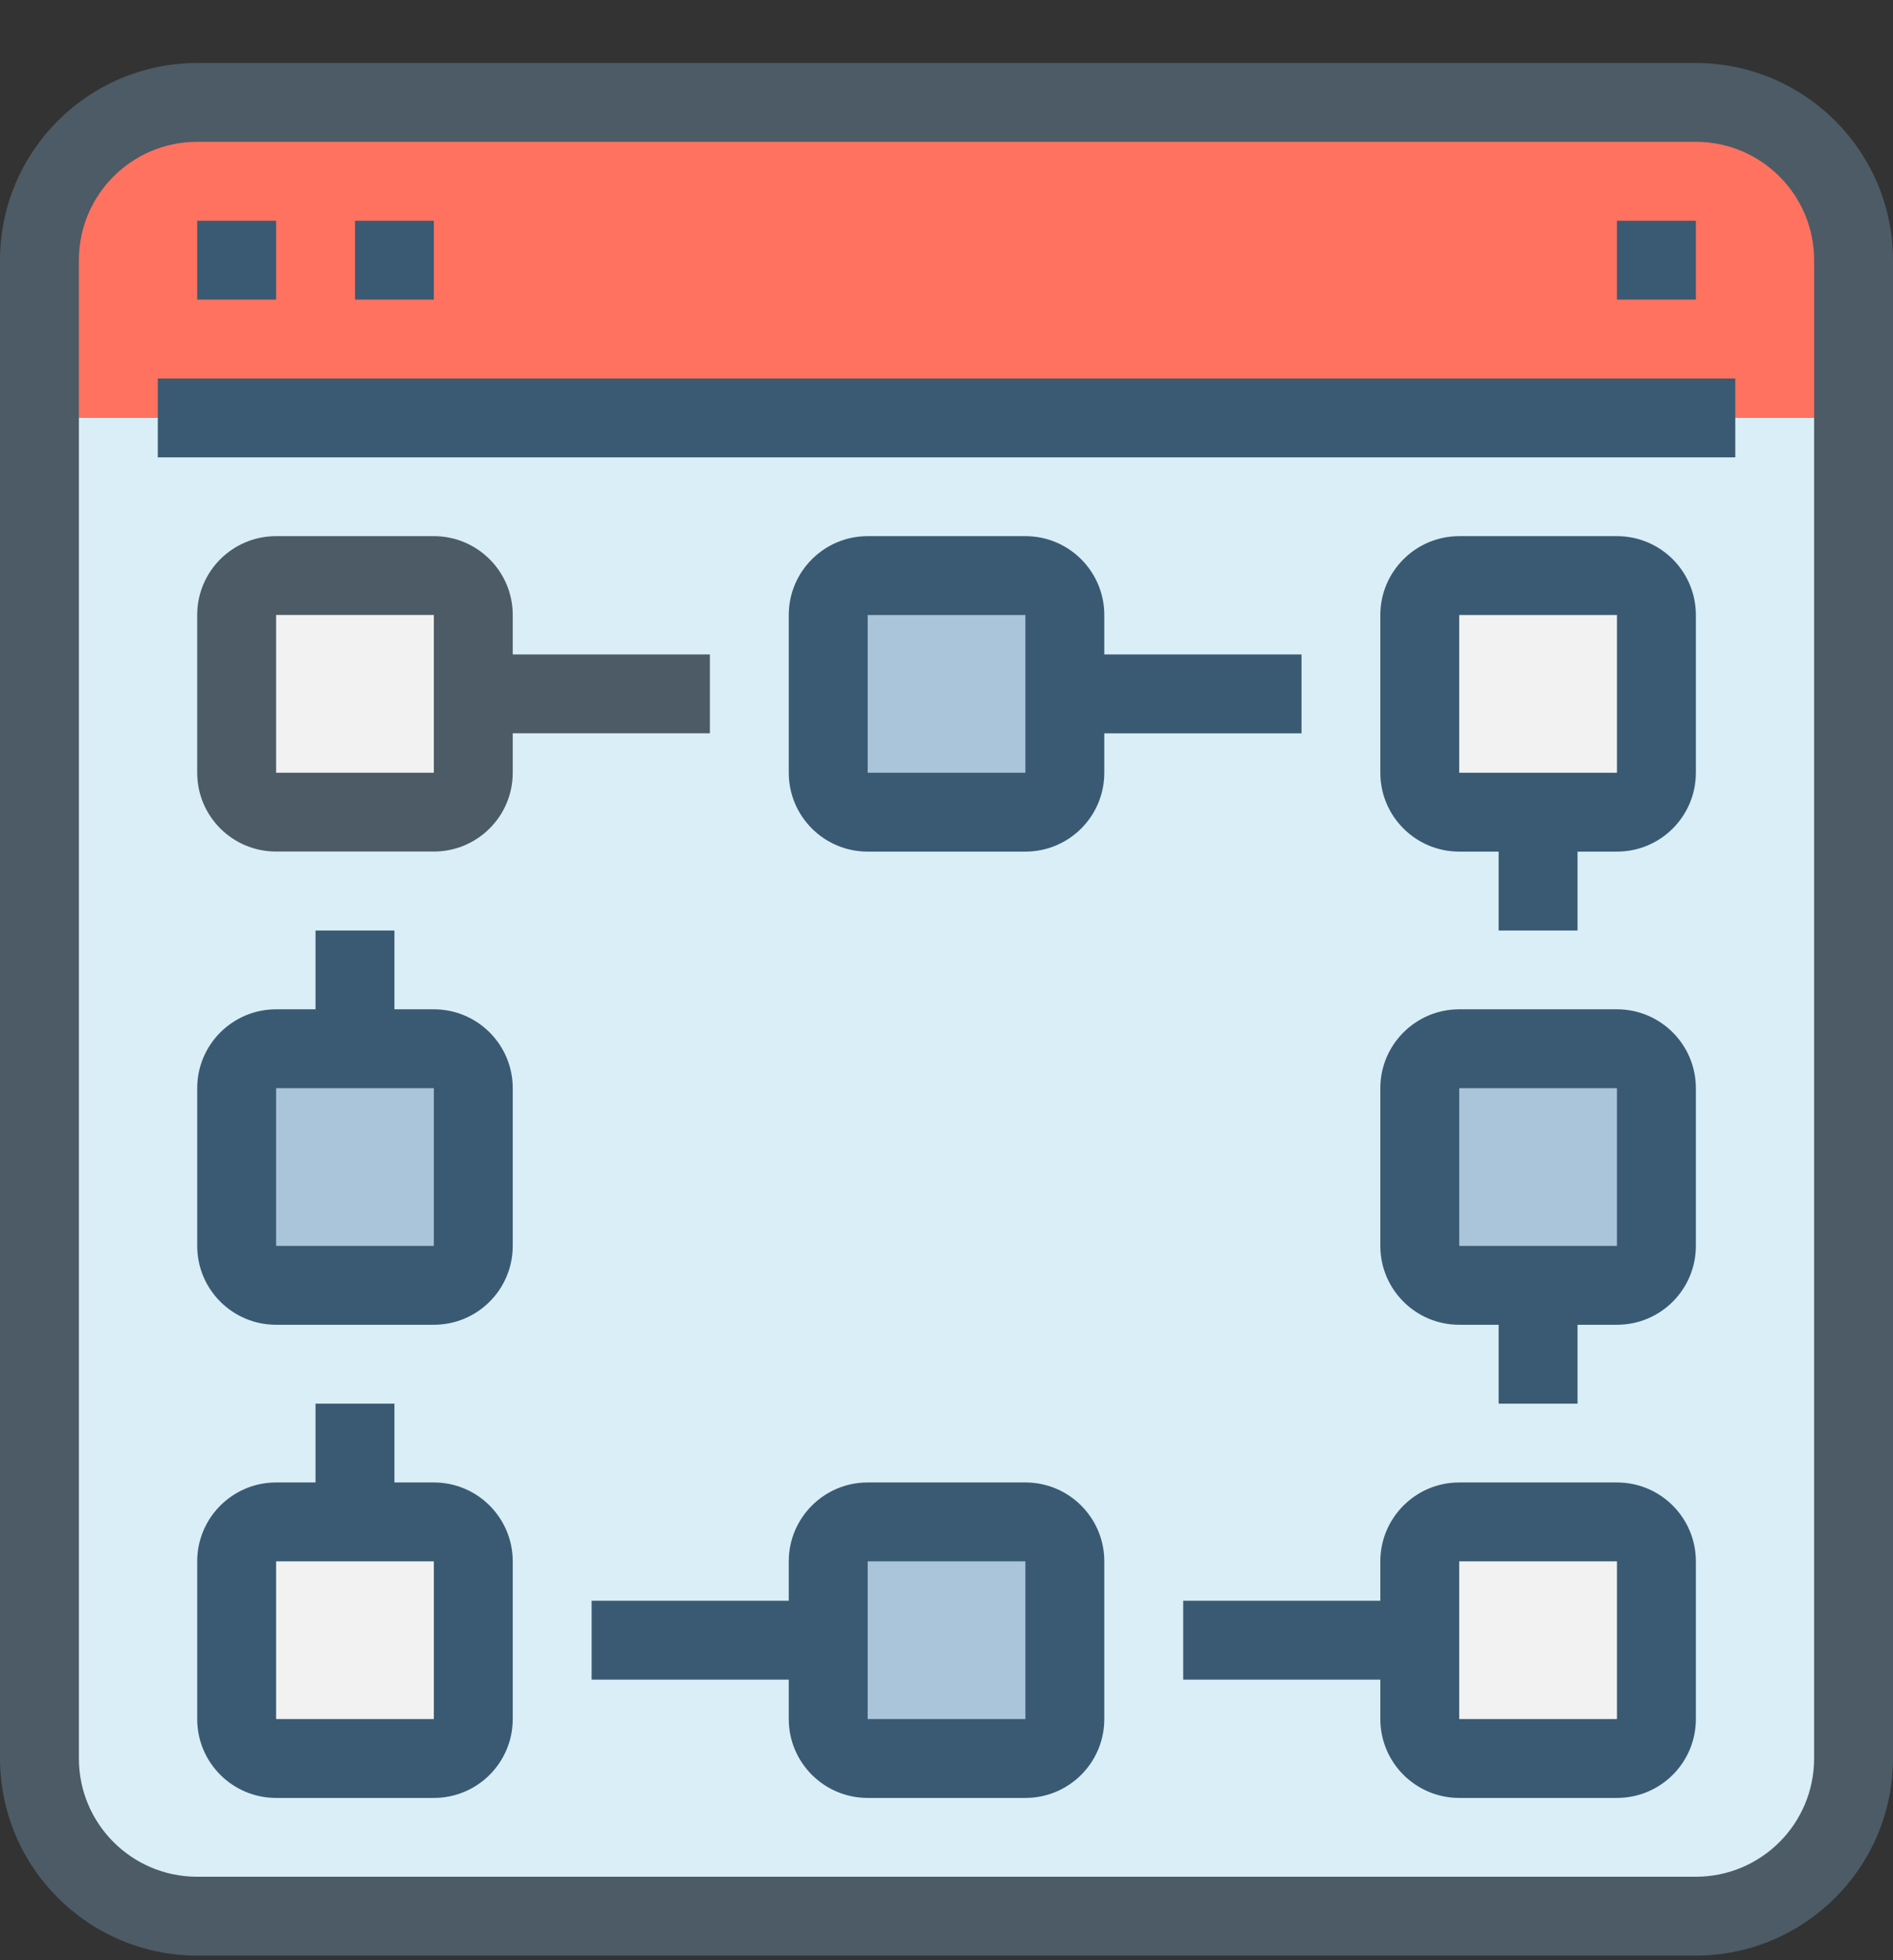
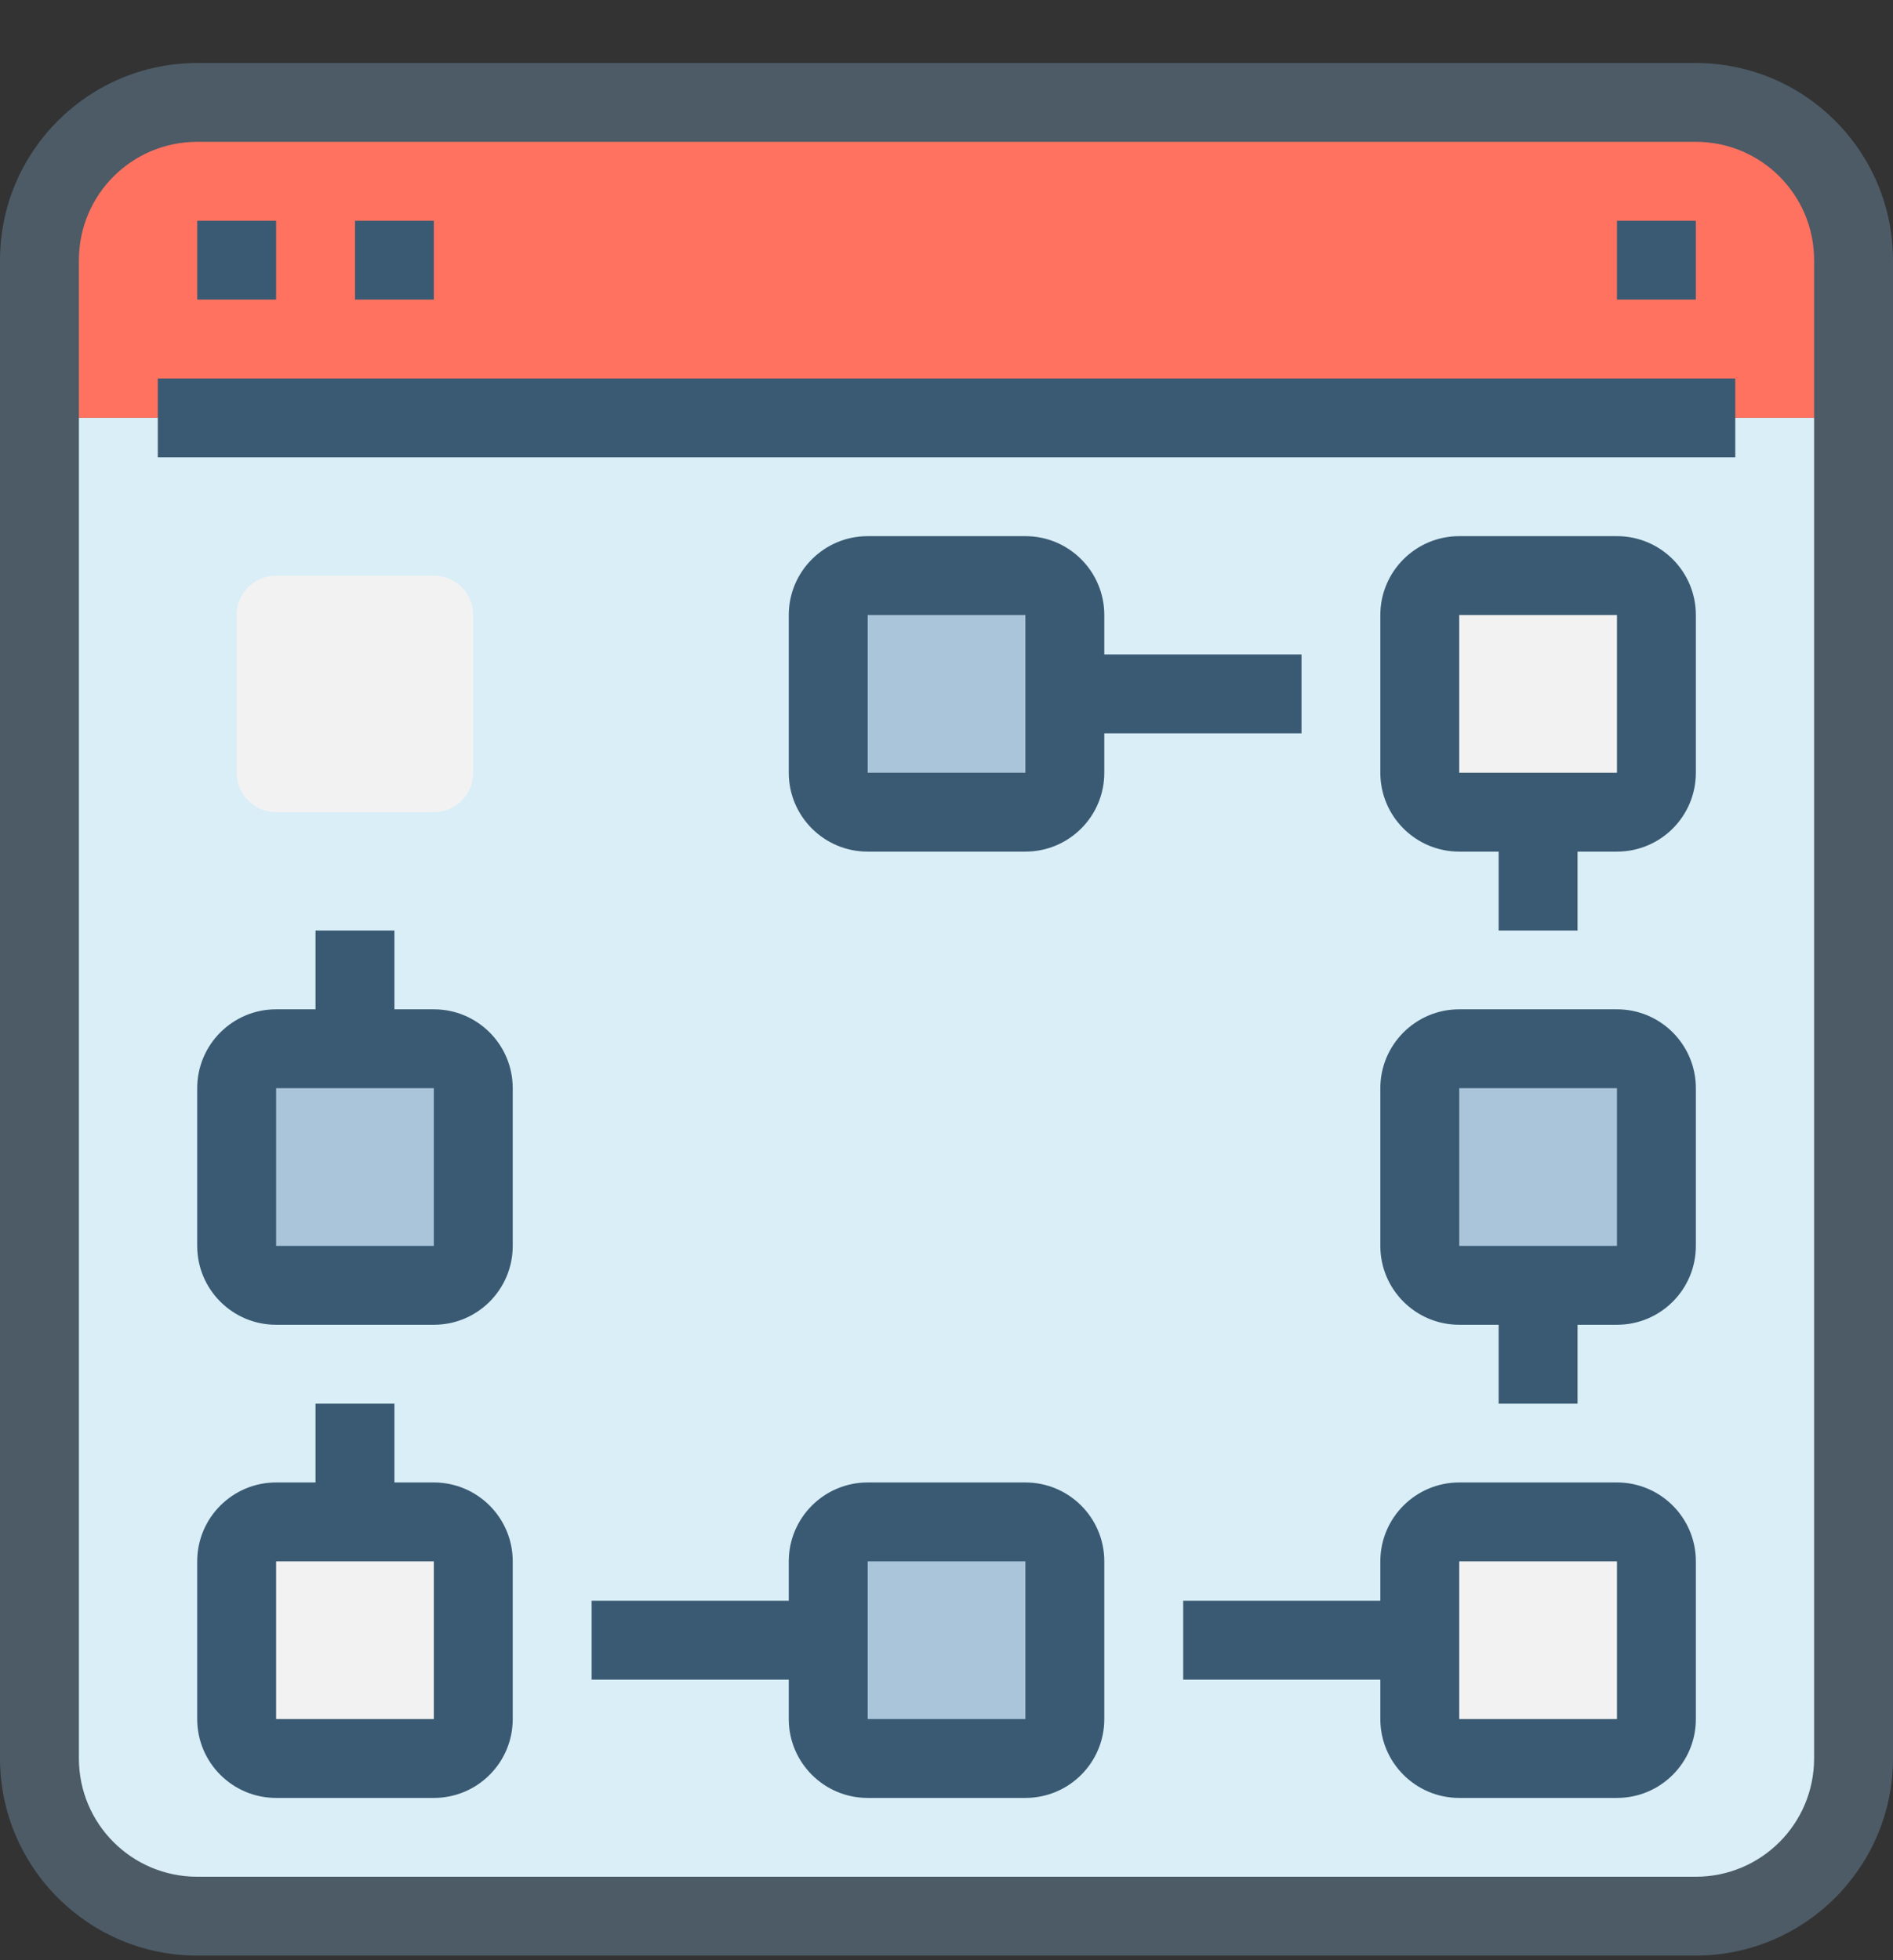
<svg xmlns="http://www.w3.org/2000/svg" width="28" height="29" viewBox="0 0 28 29" fill="none">
  <rect x="0" y="0" width="28" height="29" fill="#333333" stroke="none" />
  <g id="Frame" clip-path="url(#clip0_60_171)">
    <g id="Group">
      <path id="Vector" d="M27.417 3.849V6.182H0.584V3.849C0.584 2.56 1.629 1.516 2.917 1.516H25.084C26.373 1.516 27.417 2.56 27.417 3.849Z" fill="#FF7260" />
-       <path id="Vector_2" d="M27.416 6.182V26.015C27.416 27.304 26.372 28.348 25.083 28.348H2.916C1.628 28.348 0.583 27.304 0.583 26.015V6.182H27.416Z" fill="#D9EEF7" />
+       <path id="Vector_2" d="M27.416 6.182V26.015C27.416 27.304 26.372 28.348 25.083 28.348H2.916C1.628 28.348 0.583 27.304 0.583 26.015V6.182Z" fill="#D9EEF7" />
      <path id="Vector_3" d="M12.833 22.516H15.167C15.489 22.516 15.75 22.777 15.75 23.099V25.432C15.75 25.754 15.489 26.016 15.167 26.016H12.833C12.511 26.016 12.25 25.754 12.25 25.432V23.099C12.25 22.777 12.511 22.516 12.833 22.516ZM21.583 15.516H23.917C24.239 15.516 24.5 15.777 24.5 16.099V18.432C24.5 18.754 24.239 19.016 23.917 19.016H21.583C21.261 19.016 21 18.754 21 18.432V16.099C21 15.777 21.261 15.516 21.583 15.516ZM12.833 8.516H15.167C15.489 8.516 15.75 8.777 15.75 9.099V11.432C15.75 11.754 15.489 12.016 15.167 12.016H12.833C12.511 12.016 12.25 11.754 12.25 11.432V9.099C12.25 8.777 12.511 8.516 12.833 8.516ZM4.083 15.516H6.417C6.739 15.516 7 15.777 7 16.099V18.432C7 18.754 6.739 19.016 6.417 19.016H4.083C3.761 19.016 3.5 18.754 3.5 18.432V16.099C3.5 15.777 3.761 15.516 4.083 15.516Z" fill="#AAC4DA" />
      <path id="Vector_4" d="M4.083 22.516H6.417C6.739 22.516 7 22.777 7 23.099V25.432C7 25.754 6.739 26.016 6.417 26.016H4.083C3.761 26.016 3.5 25.754 3.5 25.432V23.099C3.5 22.777 3.761 22.516 4.083 22.516ZM21.583 22.516H23.917C24.239 22.516 24.5 22.777 24.5 23.099V25.432C24.5 25.754 24.239 26.016 23.917 26.016H21.583C21.261 26.016 21 25.754 21 25.432V23.099C21 22.777 21.261 22.516 21.583 22.516ZM21.583 8.516H23.917C24.239 8.516 24.5 8.777 24.5 9.099V11.432C24.5 11.754 24.239 12.016 23.917 12.016H21.583C21.261 12.016 21 11.754 21 11.432V9.099C21 8.777 21.261 8.516 21.583 8.516ZM4.083 8.516H6.417C6.739 8.516 7 8.777 7 9.099V11.432C7 11.754 6.739 12.016 6.417 12.016H4.083C3.761 12.016 3.5 11.754 3.5 11.432V9.099C3.5 8.777 3.761 8.516 4.083 8.516Z" fill="#F2F2F2" />
-       <path id="Vector_5" d="M10.5 10.848V9.682H7.584V9.098C7.584 8.454 7.061 7.932 6.417 7.932H4.084C3.439 7.932 2.917 8.454 2.917 9.098V11.432C2.917 12.076 3.439 12.598 4.084 12.598H6.417C7.061 12.598 7.584 12.076 7.584 11.432V10.848H10.5ZM6.417 11.432H4.084V9.098H6.417L6.417 11.432Z" fill="#4C5B66" />
      <path id="Vector_6" d="M25.083 0.932H2.917C1.307 0.934 0.002 2.238 0 3.848V26.015C0.002 27.625 1.307 28.93 2.917 28.932H25.083C26.693 28.93 27.998 27.625 28 26.015V3.848C27.998 2.238 26.693 0.934 25.083 0.932ZM26.833 26.015C26.833 26.982 26.05 27.765 25.083 27.765H2.917C1.95 27.765 1.167 26.982 1.167 26.015V3.848C1.167 2.882 1.95 2.098 2.917 2.098H25.083C26.05 2.098 26.833 2.882 26.833 3.848V26.015H26.833Z" fill="#4C5B66" />
      <path id="Vector_7" d="M2.334 5.599H25.667V6.766H2.334V5.599ZM2.917 3.266H4.084V4.432H2.917V3.266ZM5.251 3.266H6.417V4.432H5.251V3.266ZM23.917 3.266H25.084V4.432H23.917V3.266ZM23.917 7.932H21.584C20.94 7.932 20.417 8.455 20.417 9.099V11.432C20.417 12.077 20.94 12.599 21.584 12.599H22.167V13.766H23.334V12.599H23.917C24.562 12.599 25.084 12.077 25.084 11.432V9.099C25.084 8.455 24.562 7.932 23.917 7.932ZM23.917 11.432H21.584V9.099H23.917V11.432ZM6.417 21.932H5.834V20.766H4.667V21.932H4.084C3.44 21.932 2.917 22.455 2.917 23.099V25.432C2.917 26.077 3.44 26.599 4.084 26.599H6.417C7.062 26.599 7.584 26.077 7.584 25.432V23.099C7.584 22.455 7.062 21.932 6.417 21.932ZM6.417 25.432H4.084V23.099H6.417L6.417 25.432ZM6.417 14.932H5.834V13.766H4.667V14.932H4.084C3.44 14.932 2.917 15.455 2.917 16.099V18.432C2.917 19.077 3.44 19.599 4.084 19.599H6.417C7.062 19.599 7.584 19.077 7.584 18.432V16.099C7.584 15.455 7.062 14.932 6.417 14.932ZM6.417 18.432H4.084V16.099H6.417L6.417 18.432ZM23.917 14.932H21.584C20.94 14.932 20.417 15.455 20.417 16.099V18.432C20.417 19.077 20.94 19.599 21.584 19.599H22.167V20.766H23.334V19.599H23.917C24.562 19.599 25.084 19.077 25.084 18.432V16.099C25.084 15.455 24.562 14.932 23.917 14.932ZM23.917 18.432H21.584V16.099H23.917V18.432ZM23.917 21.932H21.584C20.94 21.932 20.417 22.455 20.417 23.099V23.682H17.501V24.849H20.417V25.432C20.417 26.077 20.94 26.599 21.584 26.599H23.917C24.562 26.599 25.084 26.077 25.084 25.432V23.099C25.084 22.455 24.562 21.932 23.917 21.932ZM23.917 25.432H21.584V23.099H23.917V25.432ZM15.167 21.932H12.834C12.19 21.932 11.667 22.455 11.667 23.099V23.682H8.751V24.849H11.667V25.432C11.667 26.077 12.19 26.599 12.834 26.599H15.167C15.812 26.599 16.334 26.077 16.334 25.432V23.099C16.334 22.455 15.812 21.932 15.167 21.932ZM15.167 25.432H12.834V23.099H15.167V25.432ZM19.251 10.849V9.682H16.334V9.099C16.334 8.455 15.812 7.932 15.167 7.932H12.834C12.19 7.932 11.667 8.455 11.667 9.099V11.432C11.667 12.077 12.19 12.599 12.834 12.599H15.167C15.812 12.599 16.334 12.077 16.334 11.432V10.849H19.251ZM15.167 11.432H12.834V9.099H15.167V11.432Z" fill="#395A72" />
    </g>
  </g>
  <defs>
    <clipPath id="clip0_60_171">
      <rect width="28" height="28" fill="white" transform="translate(0 0.932)" />
    </clipPath>
  </defs>
</svg>